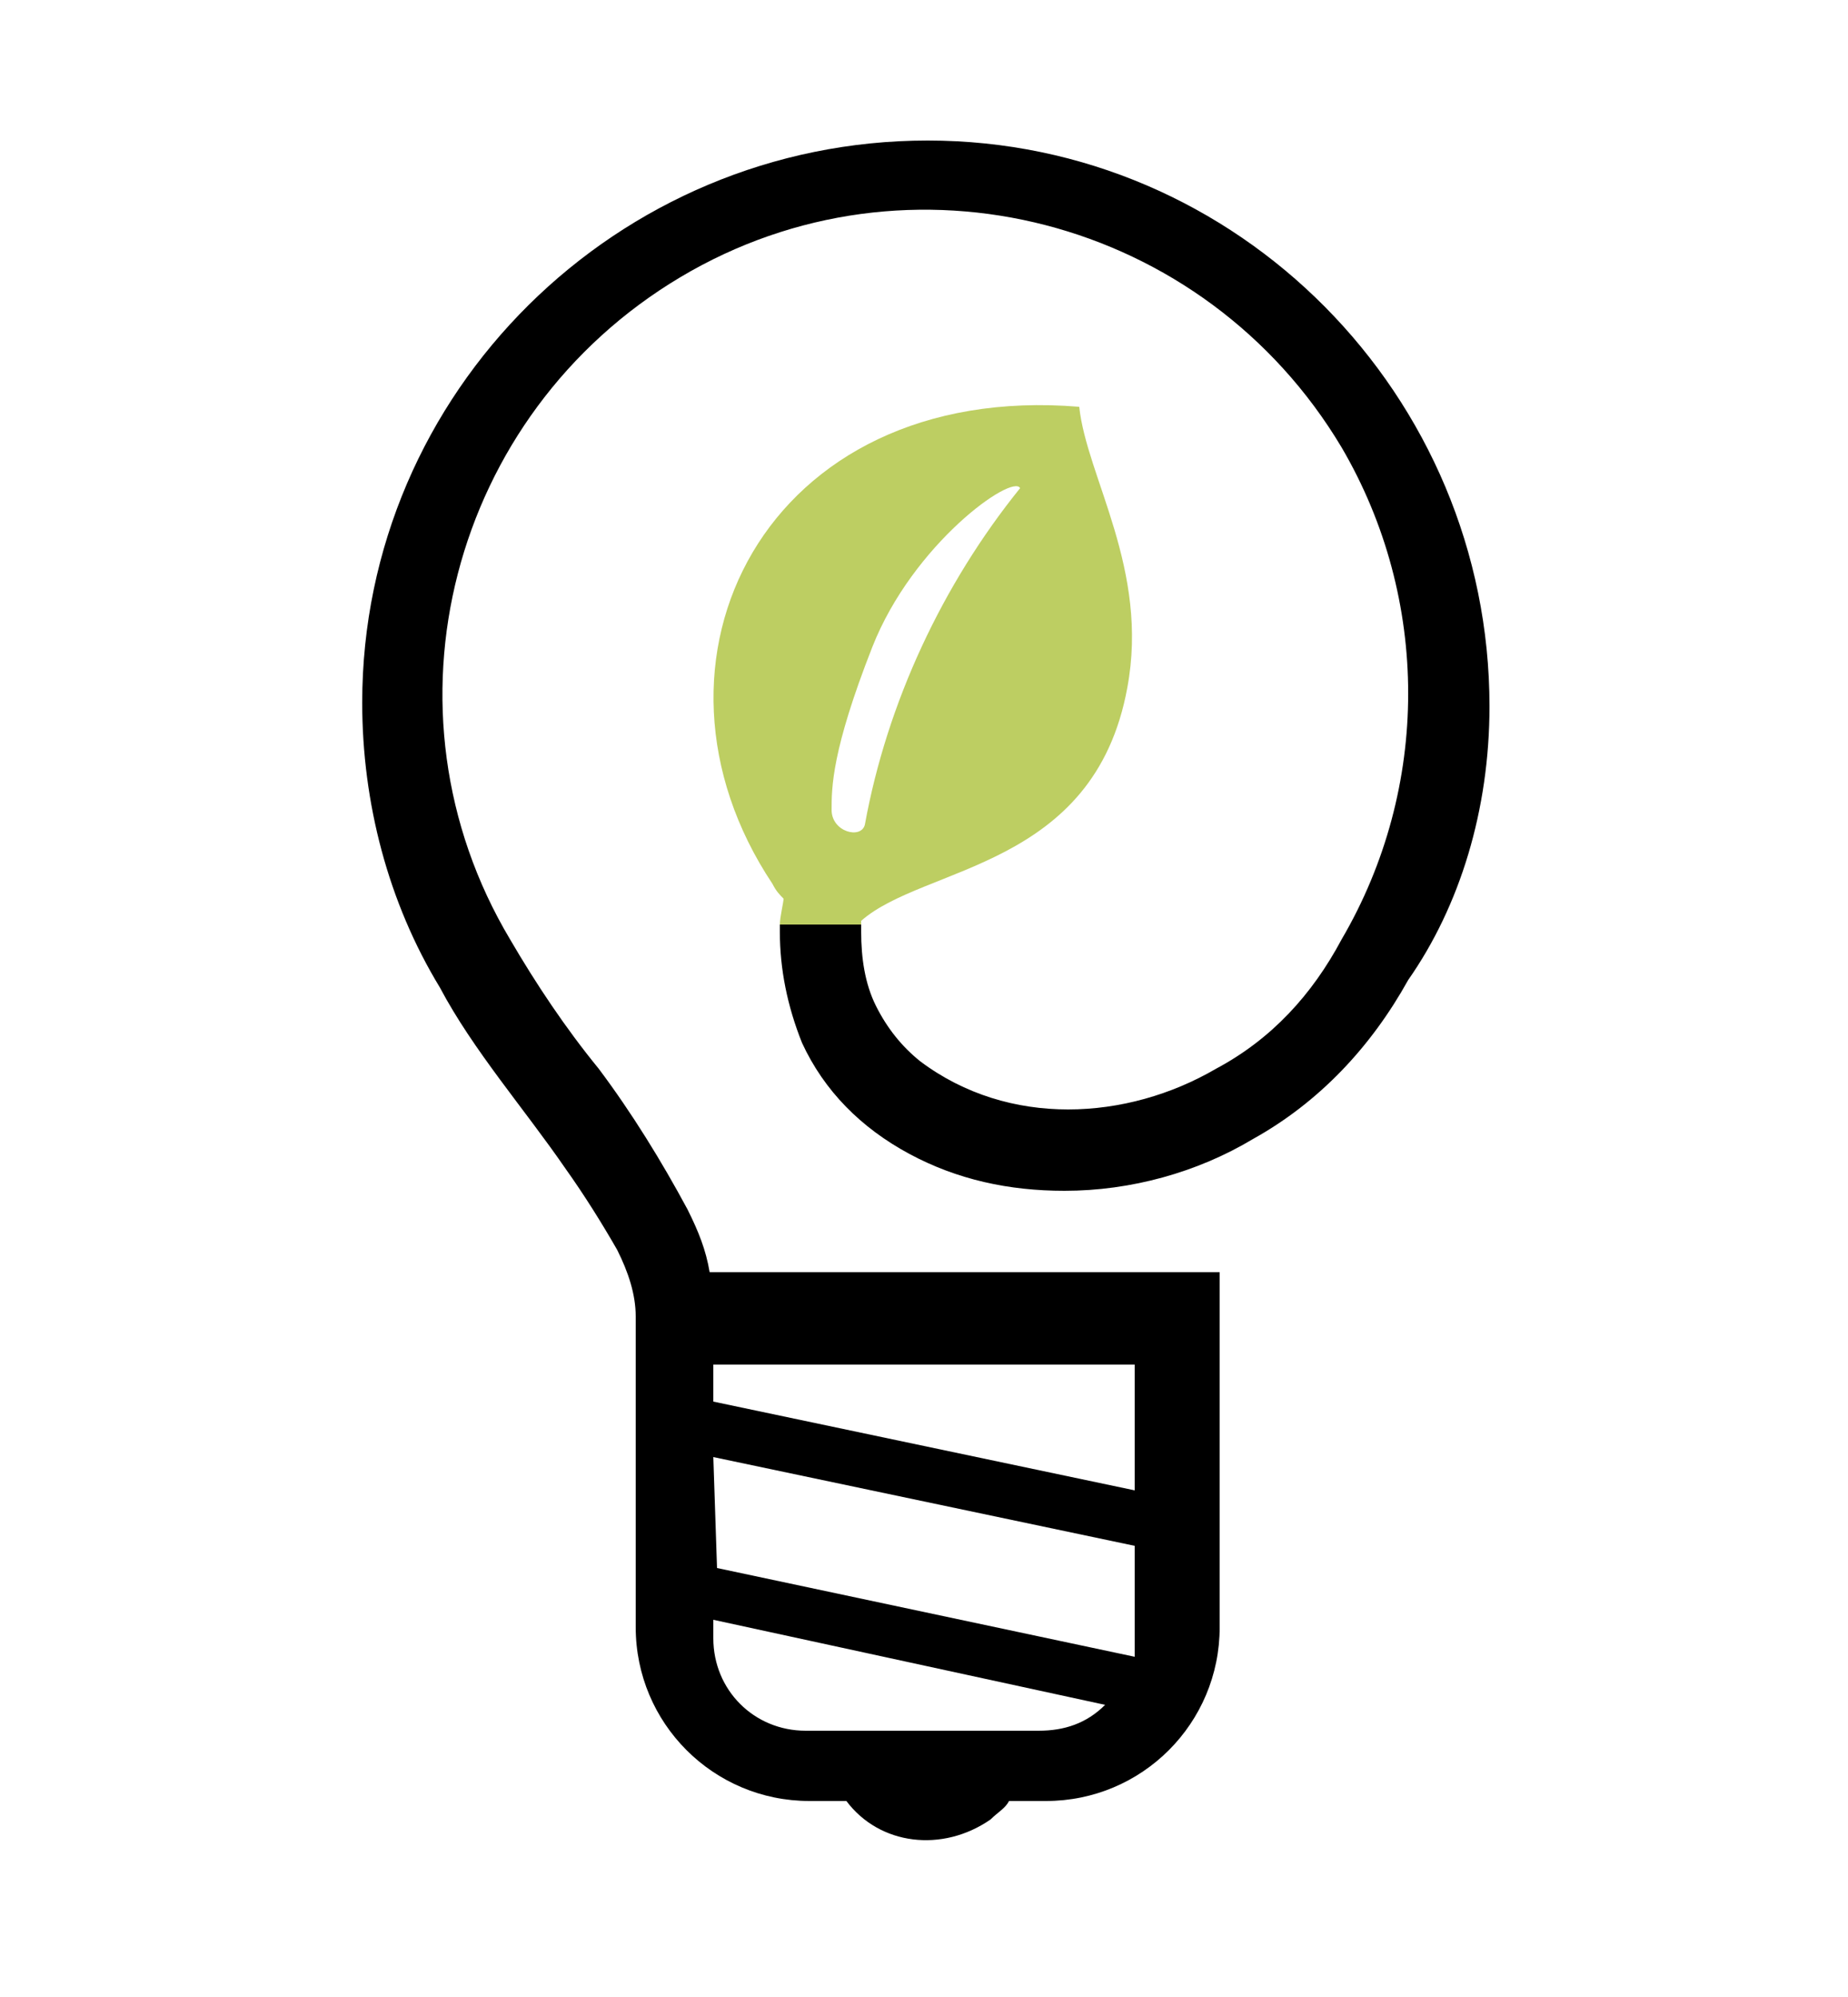
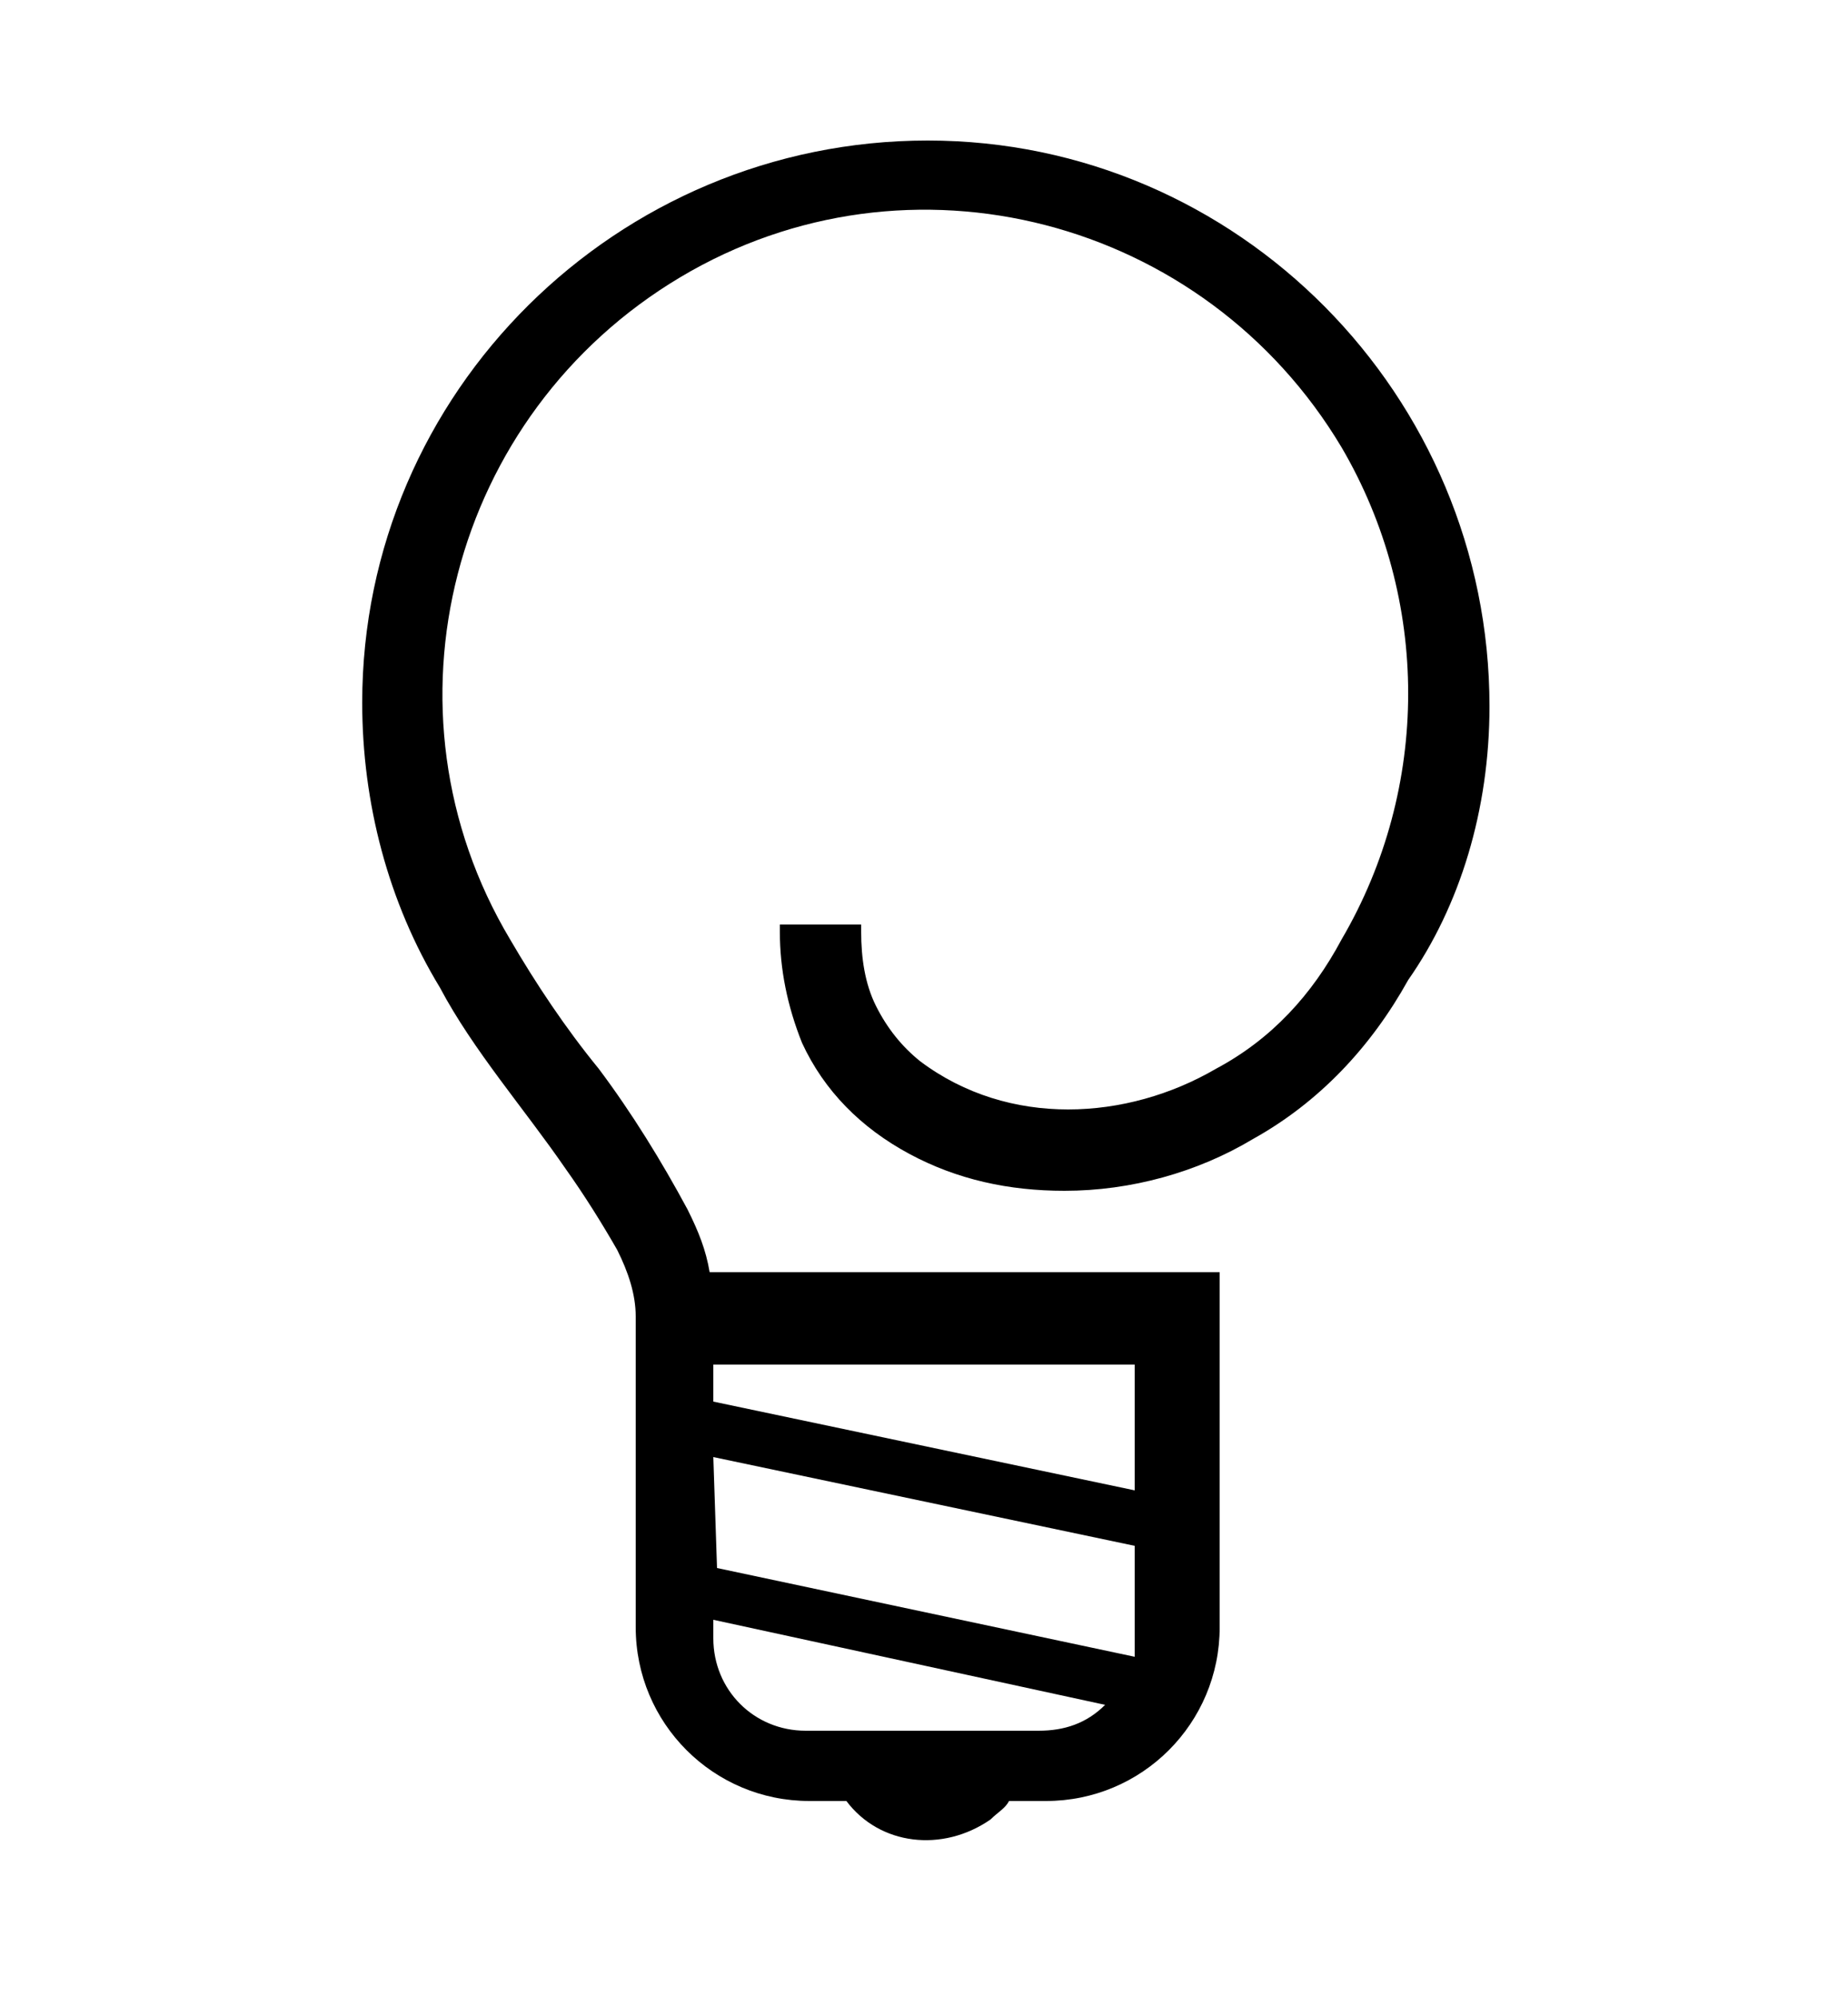
<svg xmlns="http://www.w3.org/2000/svg" version="1.1" id="レイヤー_1" x="0px" y="0px" viewBox="0 0 50 54" style="enable-background:new 0 0 50 54;" xml:space="preserve">
  <style type="text/css">
	.st0{fill:#BDCE62;}
</style>
  <g>
    <g id="グループ_3718" transform="translate(-574.234 -1660.346)">
      <g id="グループ_356" transform="translate(574.234 1660.346)">
        <path id="パス_5552" d="M21.1,25c0,0.1,0,0.2,0,0.2c0,1,0.2,2,0.6,3c0.6,1.3,1.6,2.3,2.9,3s2.7,1,4.2,1c1.8,0,3.6-0.5,5.1-1.4     c1.8-1,3.2-2.5,4.2-4.3l0,0l0,0l0,0c1.4-2,2.2-4.6,2.2-7.4c0-8.4-6.8-15.3-15.2-15.3S9.8,10.6,9.8,19c0,2.7,0.7,5.4,2.1,7.7l0,0     l0,0l0,0c0.9,1.7,2.3,3.3,3.4,4.9c0.5,0.7,1,1.5,1.4,2.2c0.3,0.6,0.5,1.2,0.5,1.8V44c0,2.6,2.1,4.7,4.7,4.7l0,0h1     c0.9,1.2,2.6,1.4,3.9,0.5c0.2-0.2,0.4-0.3,0.5-0.5h1c2.6,0,4.7-2.1,4.7-4.7l0,0v-9.6H19.2c-0.1-0.6-0.3-1.1-0.6-1.7     c-0.7-1.3-1.5-2.6-2.4-3.8c-0.9-1.1-1.7-2.3-2.4-3.5l0,0l0,0c-3.7-6.2-1.6-14.2,4.6-17.9s14.2-1.6,17.9,4.6     c2.4,4.1,2.4,9.2,0,13.3l0,0l0,0c-0.8,1.5-1.9,2.7-3.4,3.5c-1.2,0.7-2.6,1.1-4,1.1s-2.8-0.4-4-1.3c-0.5-0.4-0.9-0.9-1.2-1.5     c-0.3-0.6-0.4-1.3-0.4-2c0-0.1,0-0.1,0-0.2L21.1,25z M19.3,36.9h11.4v3.4l-11.4-2.4V36.9z M19.3,39.4l11.4,2.4v2.5     c0,0.2,0,0.3,0,0.5l-11.3-2.4L19.3,39.4L19.3,39.4z M19.3,43.8l10.6,2.3l0,0c-0.5,0.5-1.1,0.7-1.8,0.7h-6.3     c-1.4,0-2.5-1.1-2.5-2.5l0,0V43.8L19.3,43.8z" />
      </g>
    </g>
-     <path class="st0" d="M23.3,25v-0.1c1.7-1.5,6.3-1.4,7.2-6.3c0.6-3.2-1.1-5.7-1.3-7.6c-8.5-0.7-12.3,6.9-8.3,12.9   c0.1,0.2,0.2,0.3,0.3,0.4c0,0.1-0.1,0.5-0.1,0.7C21.1,25,23.3,25,23.3,25z M27.6,13.2c-2.1,2.6-3.6,5.8-4.2,9.1   c-0.1,0.4-0.9,0.2-0.9-0.4s0-1.6,1.1-4.4C24.7,14.7,27.4,12.8,27.6,13.2z" />
  </g>
</svg>